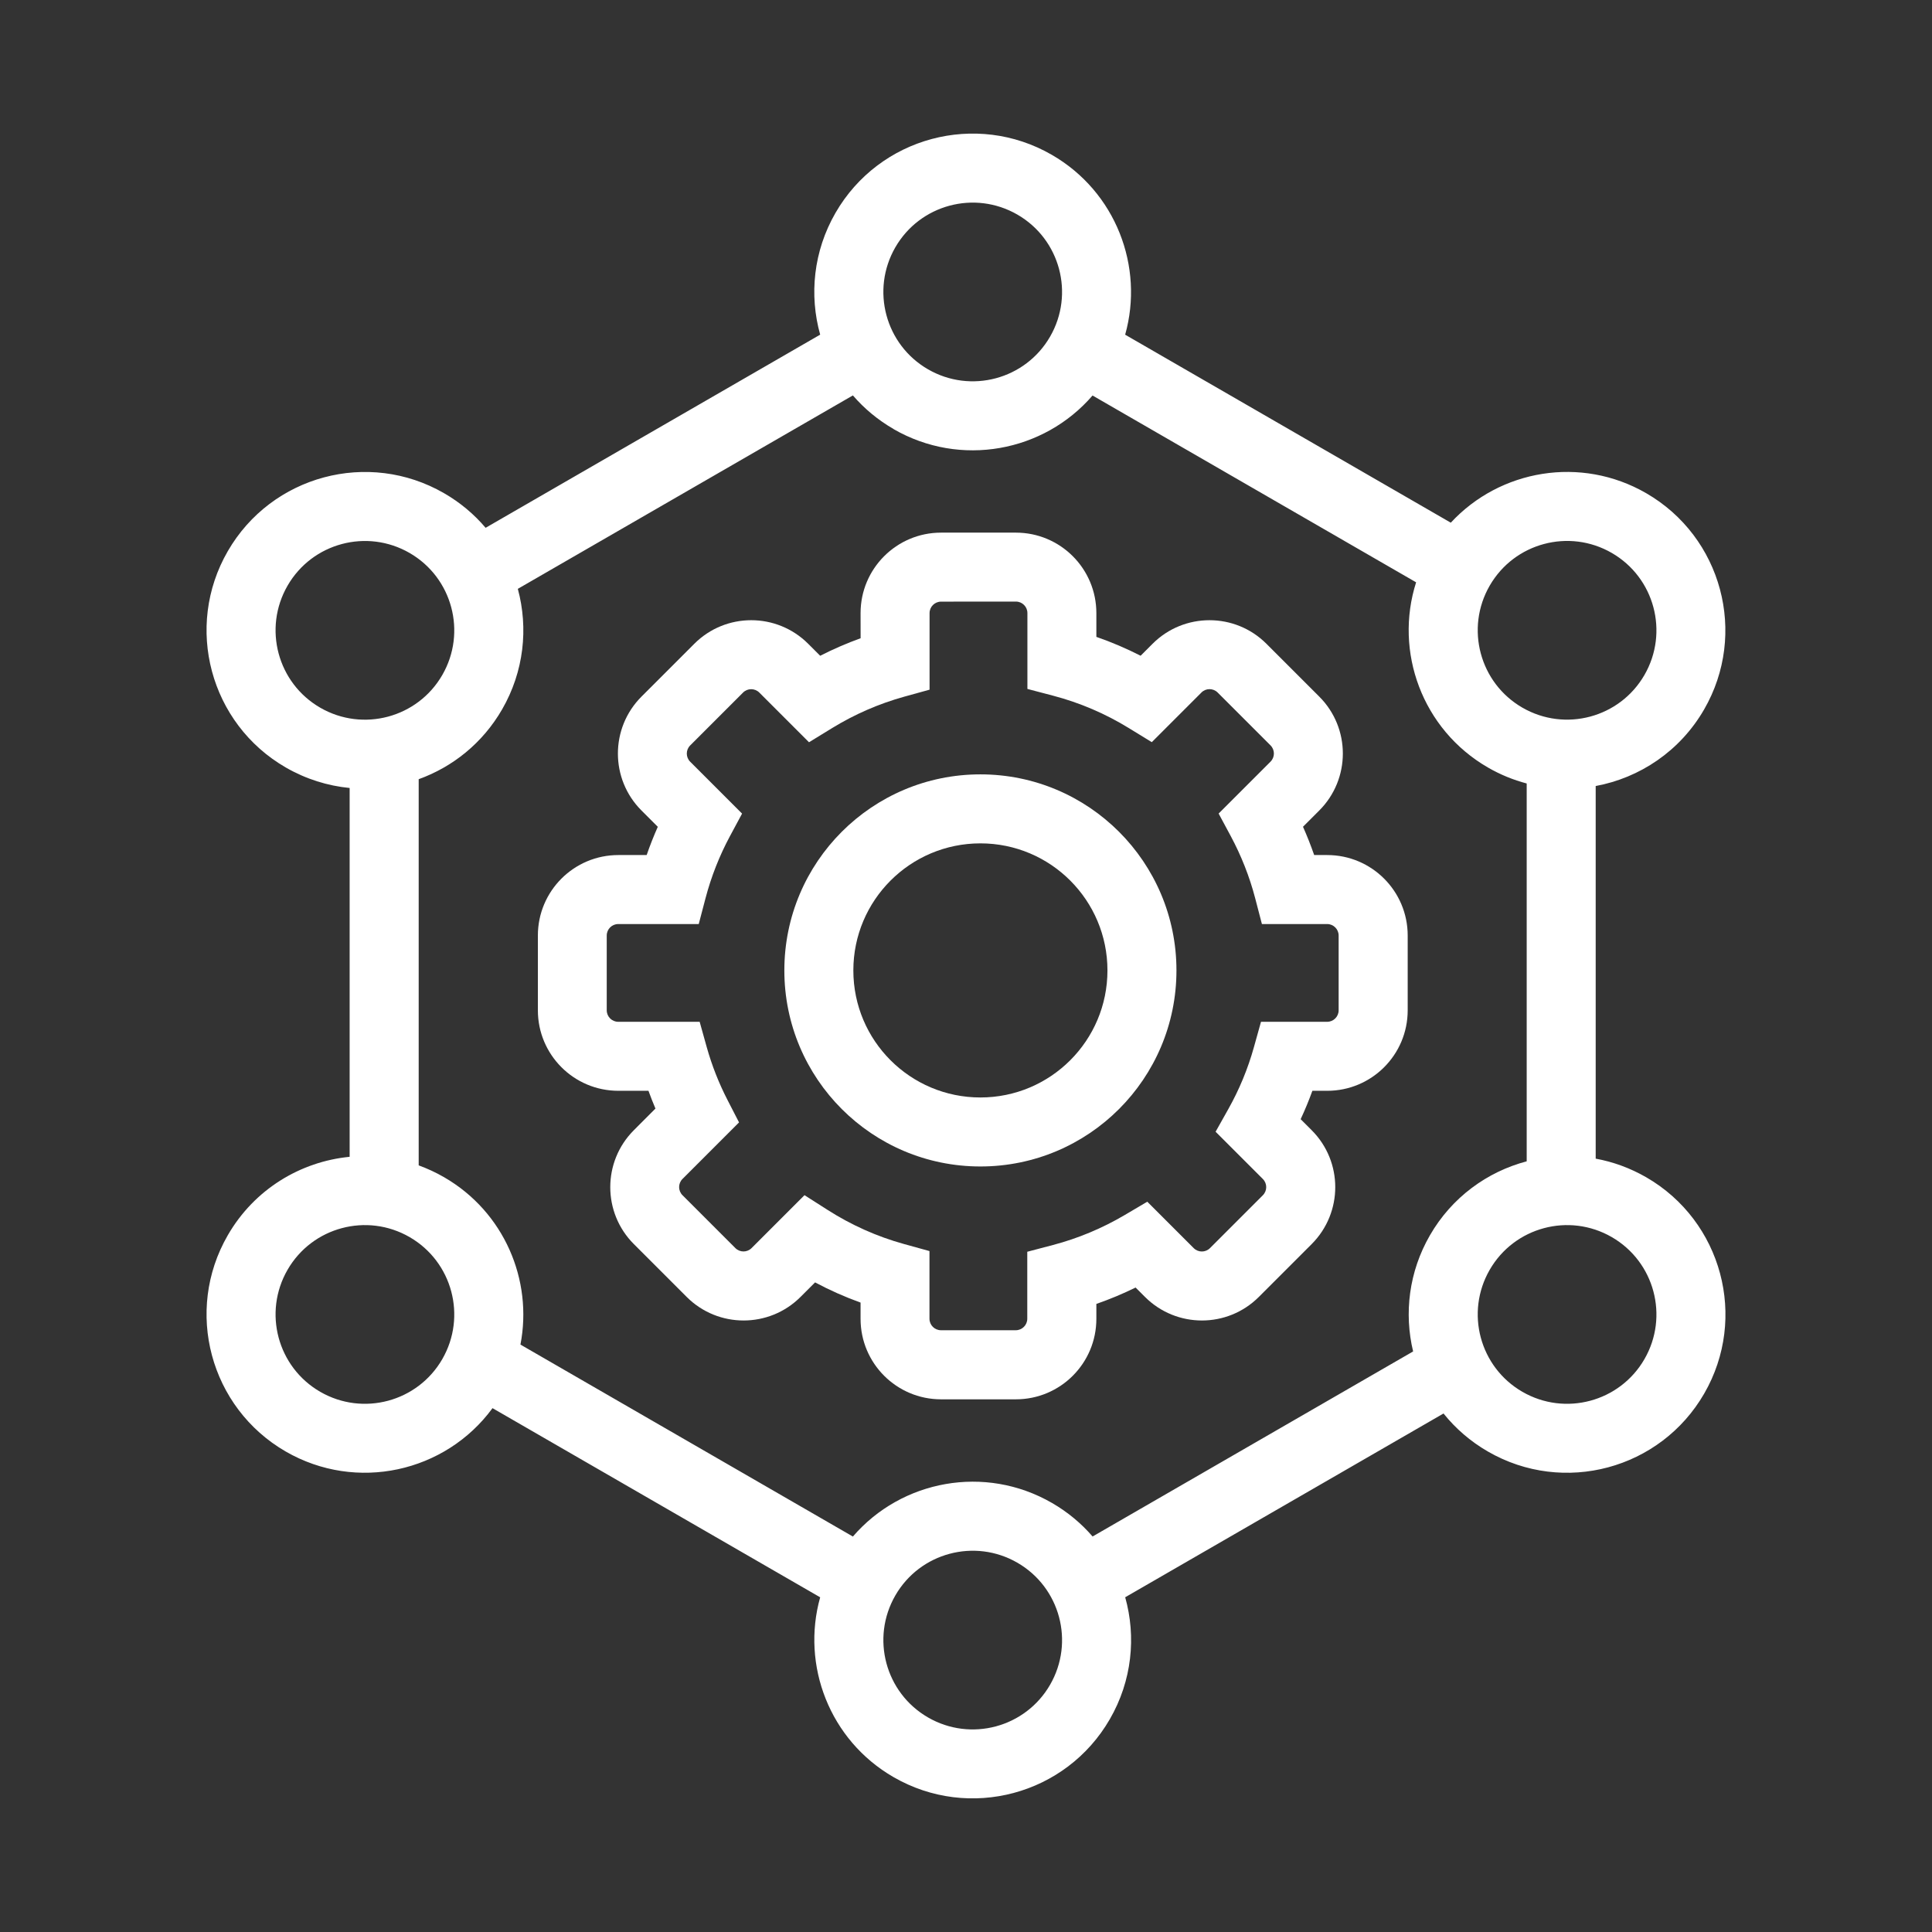
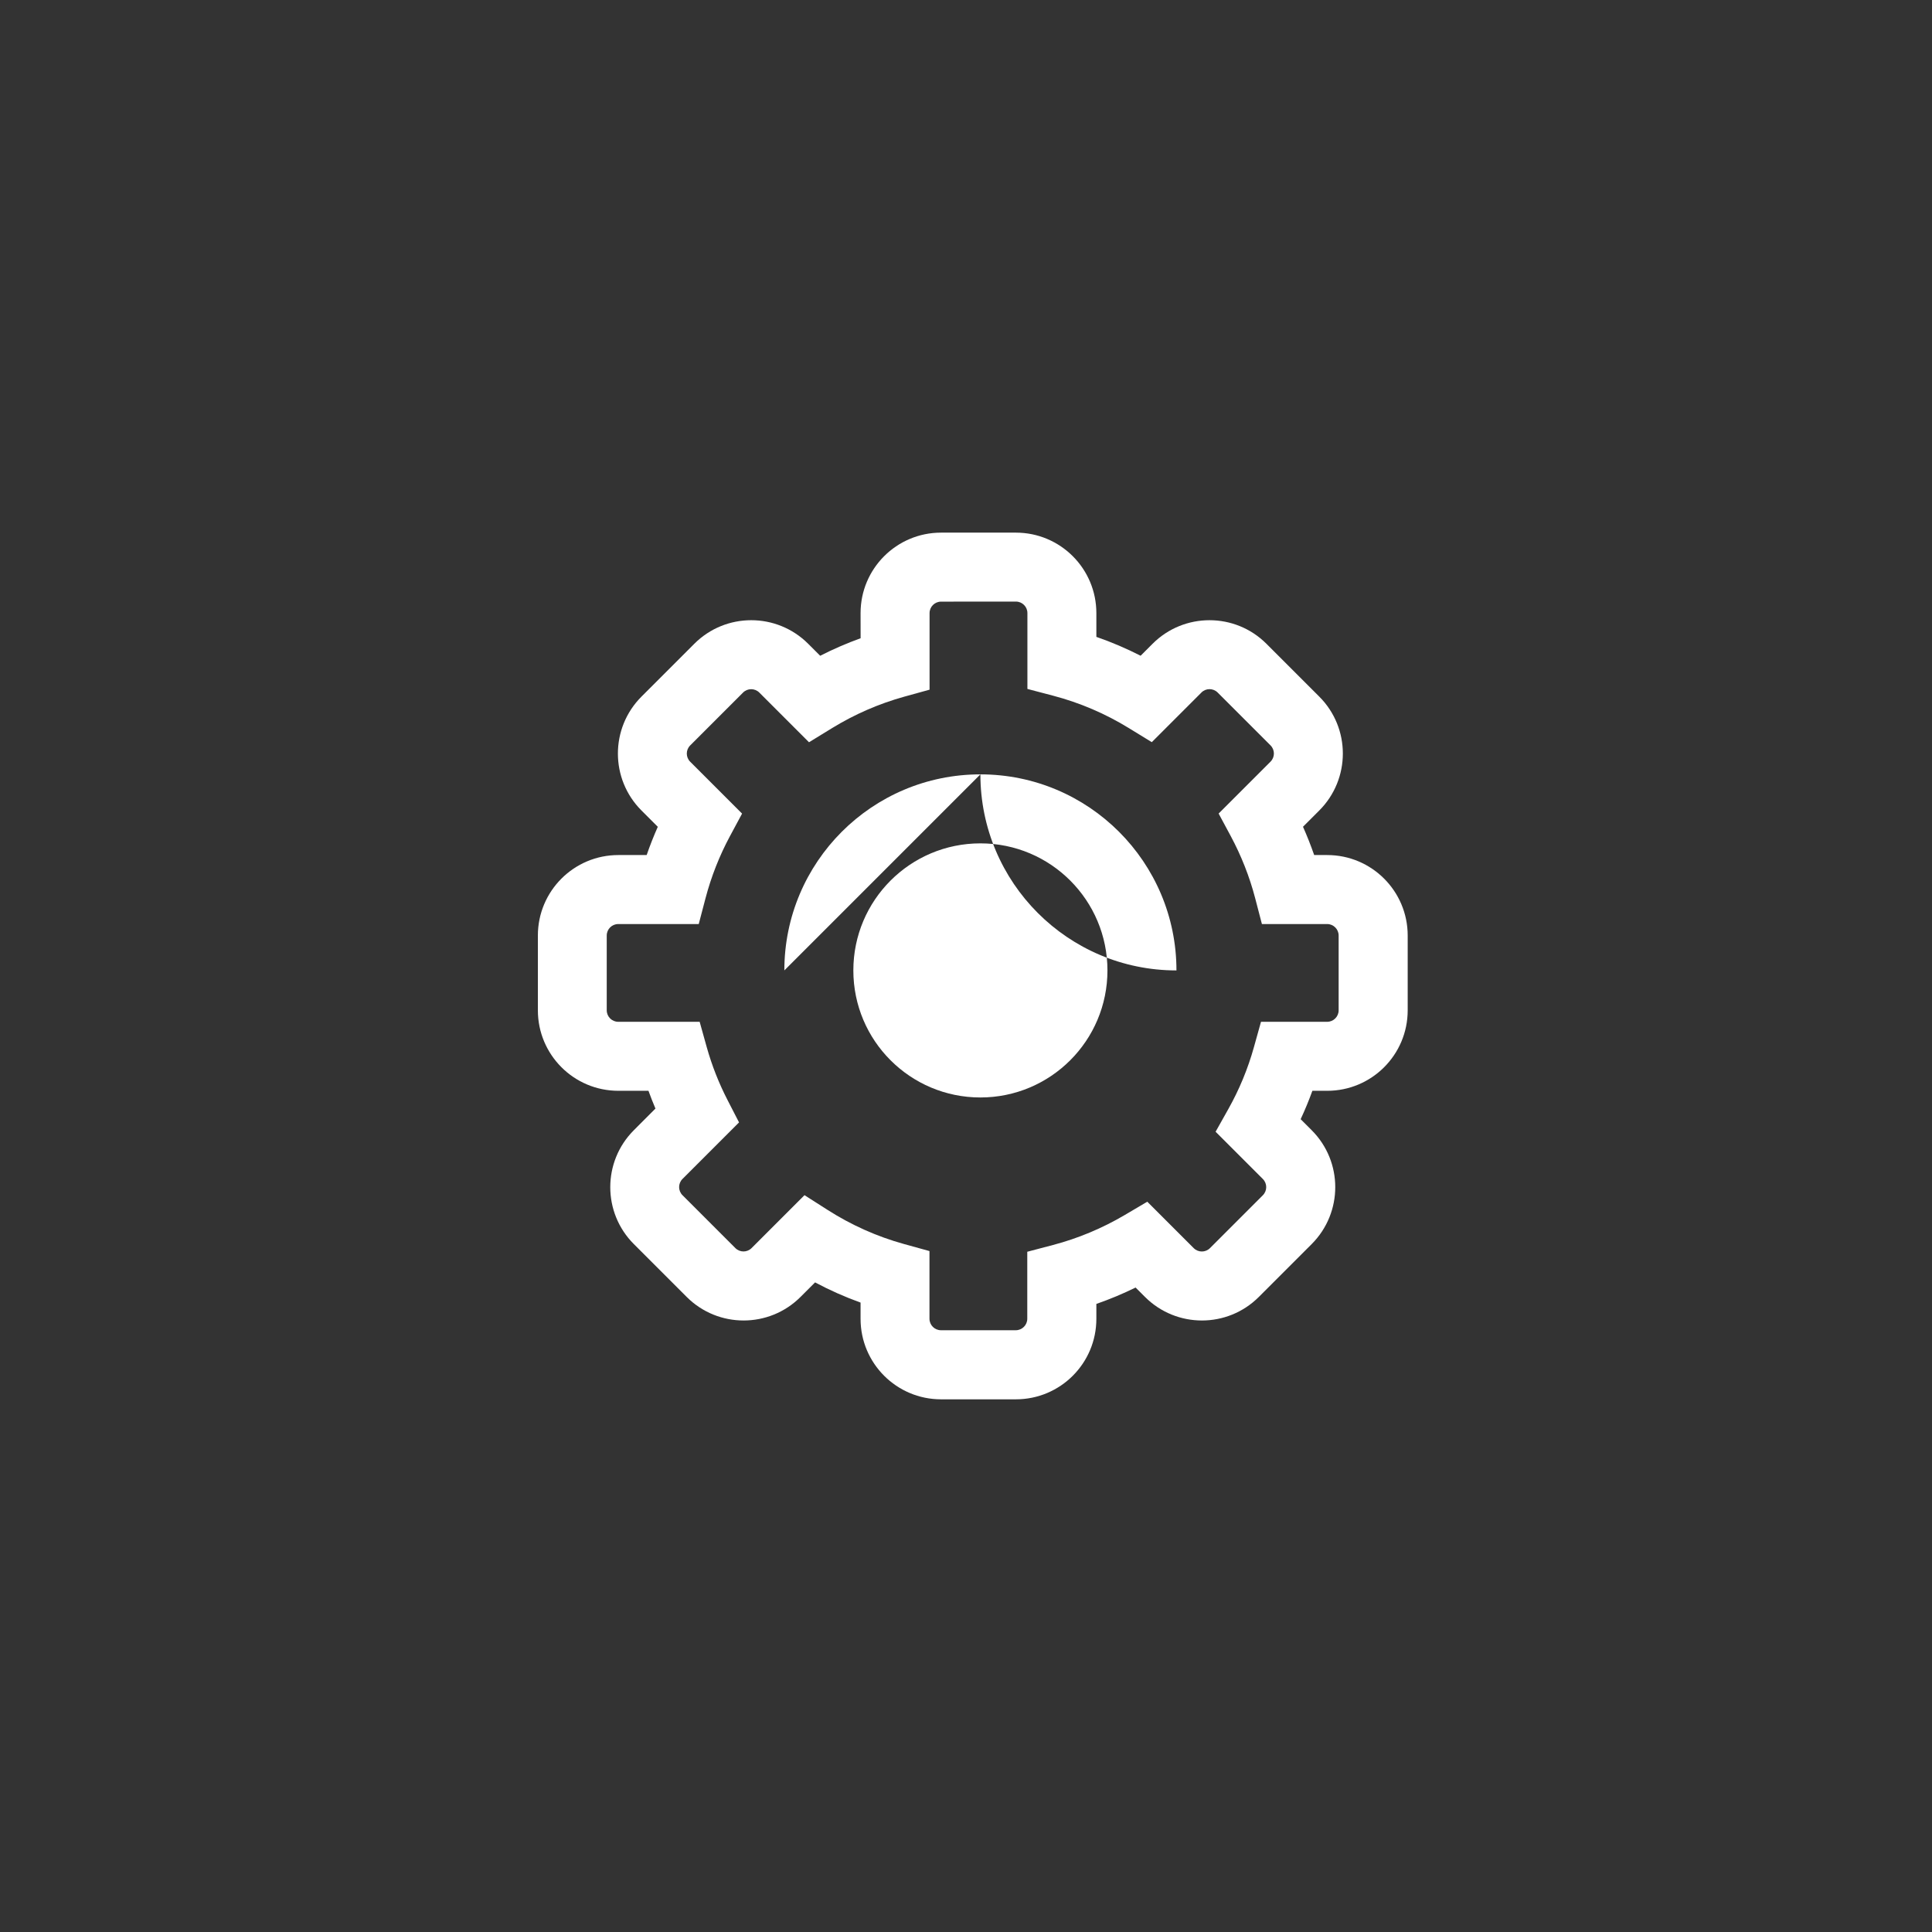
<svg xmlns="http://www.w3.org/2000/svg" fill="none" height="300" viewBox="0 0 42 42" width="300" version="1.1">
  <rect x="0" y="0" width="42" height="42" fill="#333333" stroke="none" />
  <g width="100%" height="100%" transform="matrix(1,0,0,1,0,0)">
    <g clip-rule="evenodd" fill="rgb(0,0,0)" fill-rule="evenodd">
-       <path d="m17.051 21.096c0-2.354 1.908-4.262 4.262-4.262 2.354 0 4.262 1.908 4.262 4.262s-1.908 4.262-4.262 4.262c-2.354 0-4.262-1.908-4.262-4.262zm4.262-2.762c-1.525 0-2.762 1.236-2.762 2.762s1.236 2.762 2.762 2.762c1.525 0 2.762-1.236 2.762-2.762s-1.236-2.762-2.762-2.762z" fill="#ffffff" fill-opacity="1" data-original-color="#000000ff" stroke="none" stroke-opacity="1" />
+       <path d="m17.051 21.096c0-2.354 1.908-4.262 4.262-4.262 2.354 0 4.262 1.908 4.262 4.262c-2.354 0-4.262-1.908-4.262-4.262zm4.262-2.762c-1.525 0-2.762 1.236-2.762 2.762s1.236 2.762 2.762 2.762c1.525 0 2.762-1.236 2.762-2.762s-1.236-2.762-2.762-2.762z" fill="#ffffff" fill-opacity="1" data-original-color="#000000ff" stroke="none" stroke-opacity="1" />
      <path d="m18.708 13.329c0-.967.783-1.75 1.75-1.75h1.626c.967 0 1.75.783 1.75 1.75v.516c.332.115.653.253.962.41l.26-.26c.683-.683 1.792-.683 2.475 0l1.149 1.149c.683.683.683 1.791 0 2.475l-.354.354c.089.2.17.405.243.615h.283c.966 0 1.75.783 1.75 1.75v1.625c0 .967-.783 1.75-1.75 1.75h-.322c-.076.21-.161.416-.255.617l.24.24c.683.683.683 1.791 0 2.475l-1.149 1.149c-.683.683-1.791.683-2.475 0l-.204-.204c-.275.135-.56.254-.853.356v.324c0 .967-.783 1.75-1.75 1.75h-1.626c-.967 0-1.75-.783-1.75-1.75v-.353c-.342-.123-.672-.27-.989-.439l-.316.316c-.683.683-1.792.683-2.475 0l-1.149-1.149c-.683-.683-.683-1.791 0-2.475l.47-.471c-.054-.127-.105-.256-.152-.386h-.654c-.967 0-1.75-.783-1.75-1.75v-1.625c0-.967.783-1.75 1.75-1.75h.615c.072-.209.153-.413.242-.614l-.355-.355c-.683-.683-.683-1.791 0-2.475l1.149-1.149c.683-.683 1.791-.683 2.475 0l.261.261c.283-.144.577-.272.879-.381zm1.75-.25c-.138 0-.25.112-.25.25v1.664l-.55.152c-.558.155-1.084.386-1.567.682l-.504.309-1.08-1.08c-.098-.098-.256-.098-.354 0l-1.149 1.149c-.098.098-.098.256 0 .354l1.128 1.128-.264.491c-.227.423-.406.875-.531 1.35l-.147.56h-1.75c-.138 0-.25.112-.25.25v1.625c0 .138.112.25.25.25h1.77l.153.548c.113.403.265.788.453 1.153l.25.486-1.229 1.229c-.098.098-.098.256 0 .354l1.149 1.149c.098.098.256.098.353 0l1.15-1.15.508.324c.508.324 1.065.575 1.659.739l.55.152v1.471c0 .138.112.25.25.25h1.626c.138 0 .25-.112.25-.25v-1.456l.559-.147c.55-.145 1.07-.364 1.55-.646l.5-.295 1.009 1.009c.098.098.256.098.354 0l1.149-1.149c.098-.098.098-.256 0-.354l-1.027-1.027.278-.495c.236-.421.424-.872.556-1.347l.153-.548h1.438c.138 0 .25-.112.25-.25v-1.625c0-.138-.112-.25-.25-.25h-1.418l-.146-.56c-.124-.475-.304-.927-.531-1.351l-.264-.491 1.128-1.128c.098-.098.098-.256 0-.354l-1.149-1.149c-.098-.098-.256-.098-.353 0l-1.079 1.079-.504-.309c-.504-.309-1.055-.547-1.641-.701l-.559-.147v-1.649c0-.138-.112-.25-.25-.25z" fill="#ffffff" fill-opacity="1" data-original-color="#000000ff" stroke="none" stroke-opacity="1" />
-       <path d="m34.689 17.088v8.1c.377.069.748.203 1.099.405 1.647.951 2.211 3.056 1.26 4.702-.951 1.646-3.056 2.211-4.702 1.26-.381-.22-.705-.502-.965-.827l-6.92 3.995c.241.861.149 1.815-.334 2.65-.951 1.647-3.056 2.211-4.702 1.26-1.391-.803-2.01-2.431-1.595-3.909l-7.123-4.112c-1.025 1.398-2.96 1.829-4.495.943-1.646-.951-2.211-3.056-1.26-4.702.577-1 1.581-1.601 2.649-1.705v-8.018c-.475-.046-.949-.192-1.389-.446-1.646-.951-2.211-3.056-1.26-4.702.951-1.646 3.056-2.211 4.702-1.26.352.203.655.459.903.752l7.273-4.199c-.241-.861-.148-1.814.334-2.649.951-1.646 3.056-2.211 4.702-1.26 1.391.803 2.01 2.432 1.594 3.91l7.079 4.087c1.068-1.155 2.828-1.461 4.247-.642 1.647.951 2.211 3.056 1.26 4.702-.525.909-1.402 1.488-2.359 1.665zm-11.861-9.77c-.536.929-1.724 1.247-2.653.711-.929-.536-1.247-1.724-.711-2.653.536-.929 1.724-1.247 2.653-.711s1.247 1.724.711 2.653zm-3.403 2.01c1.455.84 3.268.497 4.326-.73l7.034 4.061c-.481 1.508.133 3.2 1.56 4.025.271.157.555.272.844.348v8.214c-.856.226-1.626.78-2.103 1.607-.459.795-.565 1.698-.366 2.526l-6.968 4.023c-.245-.284-.541-.532-.884-.73-1.455-.84-3.269-.497-4.327.731l-7.227-4.173c.272-1.402-.353-2.883-1.659-3.638-.18-.104-.365-.189-.553-.258v-8.395c.738-.266 1.39-.784 1.813-1.517.477-.826.573-1.768.342-2.621l7.284-4.205c.245.284.542.533.885.731zm-12.463 6.057c.929.536 2.117.218 2.653-.711.536-.929.218-2.117-.711-2.653-.929-.536-2.117-.218-2.653.711-.536.929-.218 2.117.711 2.653zm2.653 14.161c-.536.929-1.724 1.247-2.653.711-.929-.536-1.247-1.724-.711-2.653s1.724-1.247 2.653-.711c.929.536 1.247 1.724.711 2.653zm10.56 7.79c.929.536 2.117.218 2.653-.711.536-.929.218-2.117-.711-2.653s-2.117-.218-2.653.711c-.536.929-.218 2.117.711 2.653zm15.574-7.79c-.536.929-1.724 1.247-2.653.711-.929-.536-1.247-1.724-.711-2.653s1.724-1.247 2.653-.711c.929.536 1.247 1.724.711 2.653zm-2.653-14.162c.929.536 2.117.218 2.653-.711.536-.929.218-2.117-.711-2.653s-2.117-.218-2.653.711c-.536.929-.218 2.117.711 2.653z" fill="#ffffff" fill-opacity="1" data-original-color="#000000ff" stroke="none" stroke-opacity="1" />
    </g>
  </g>
</svg>